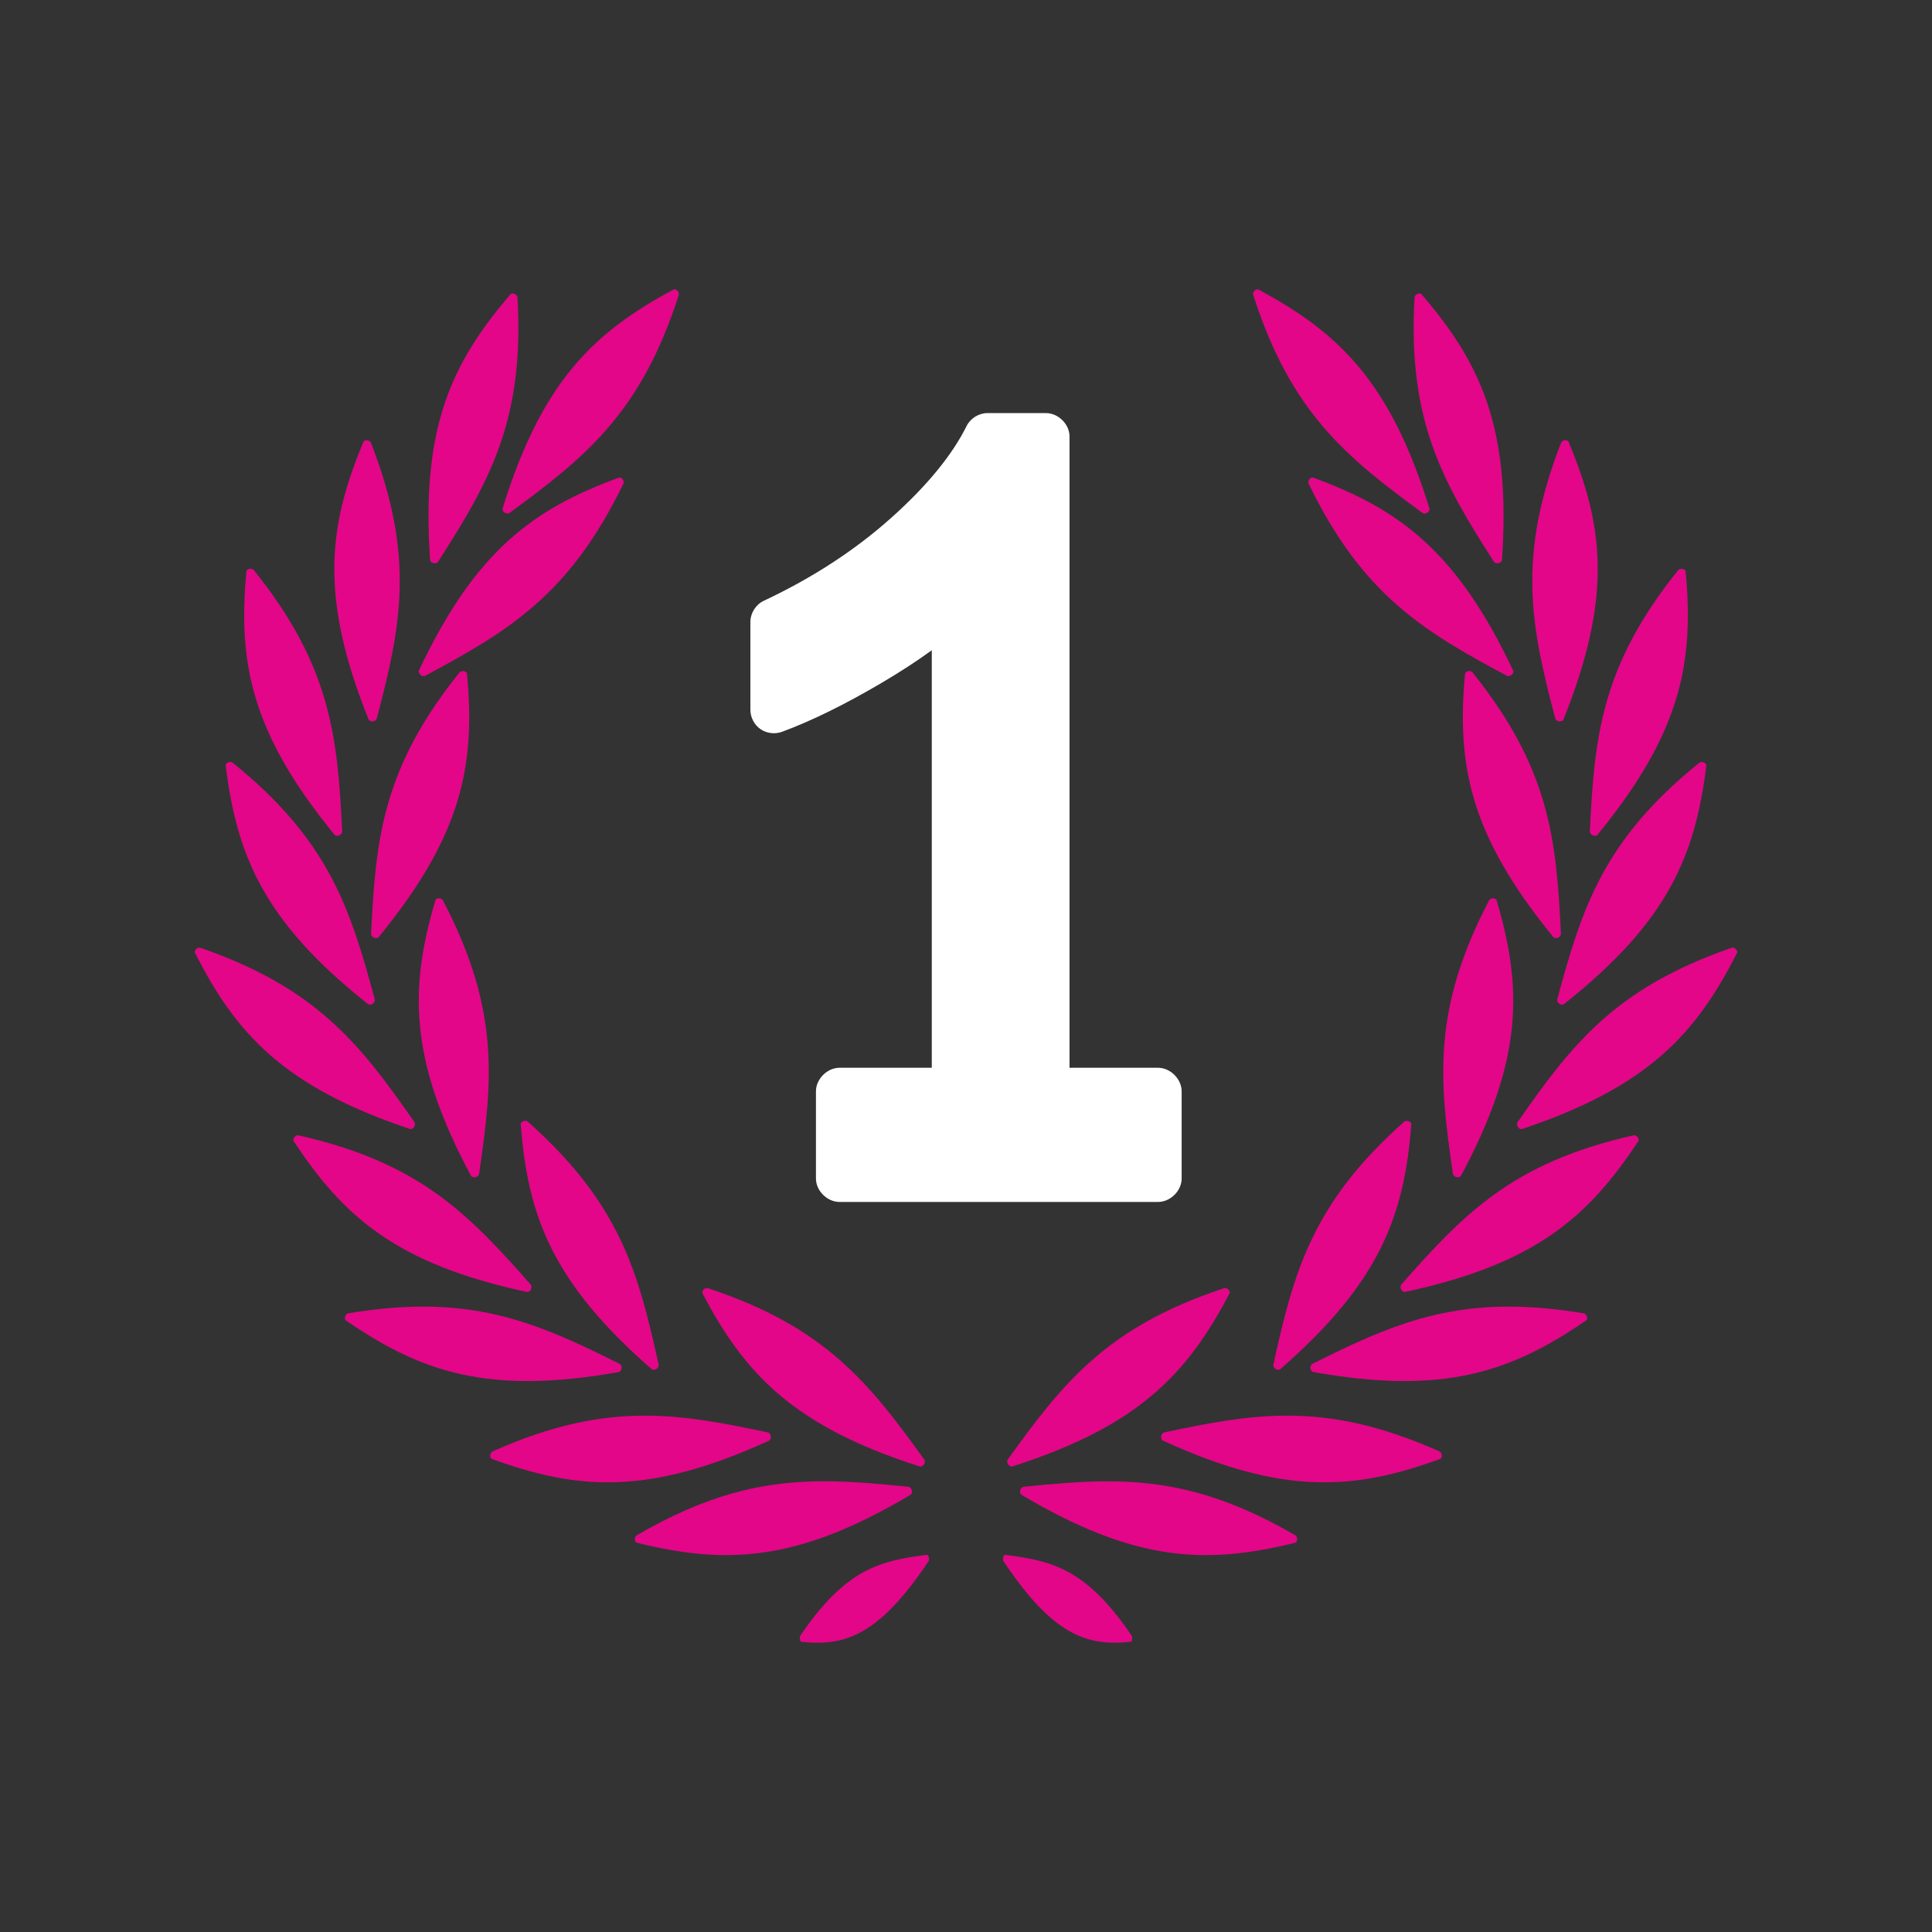
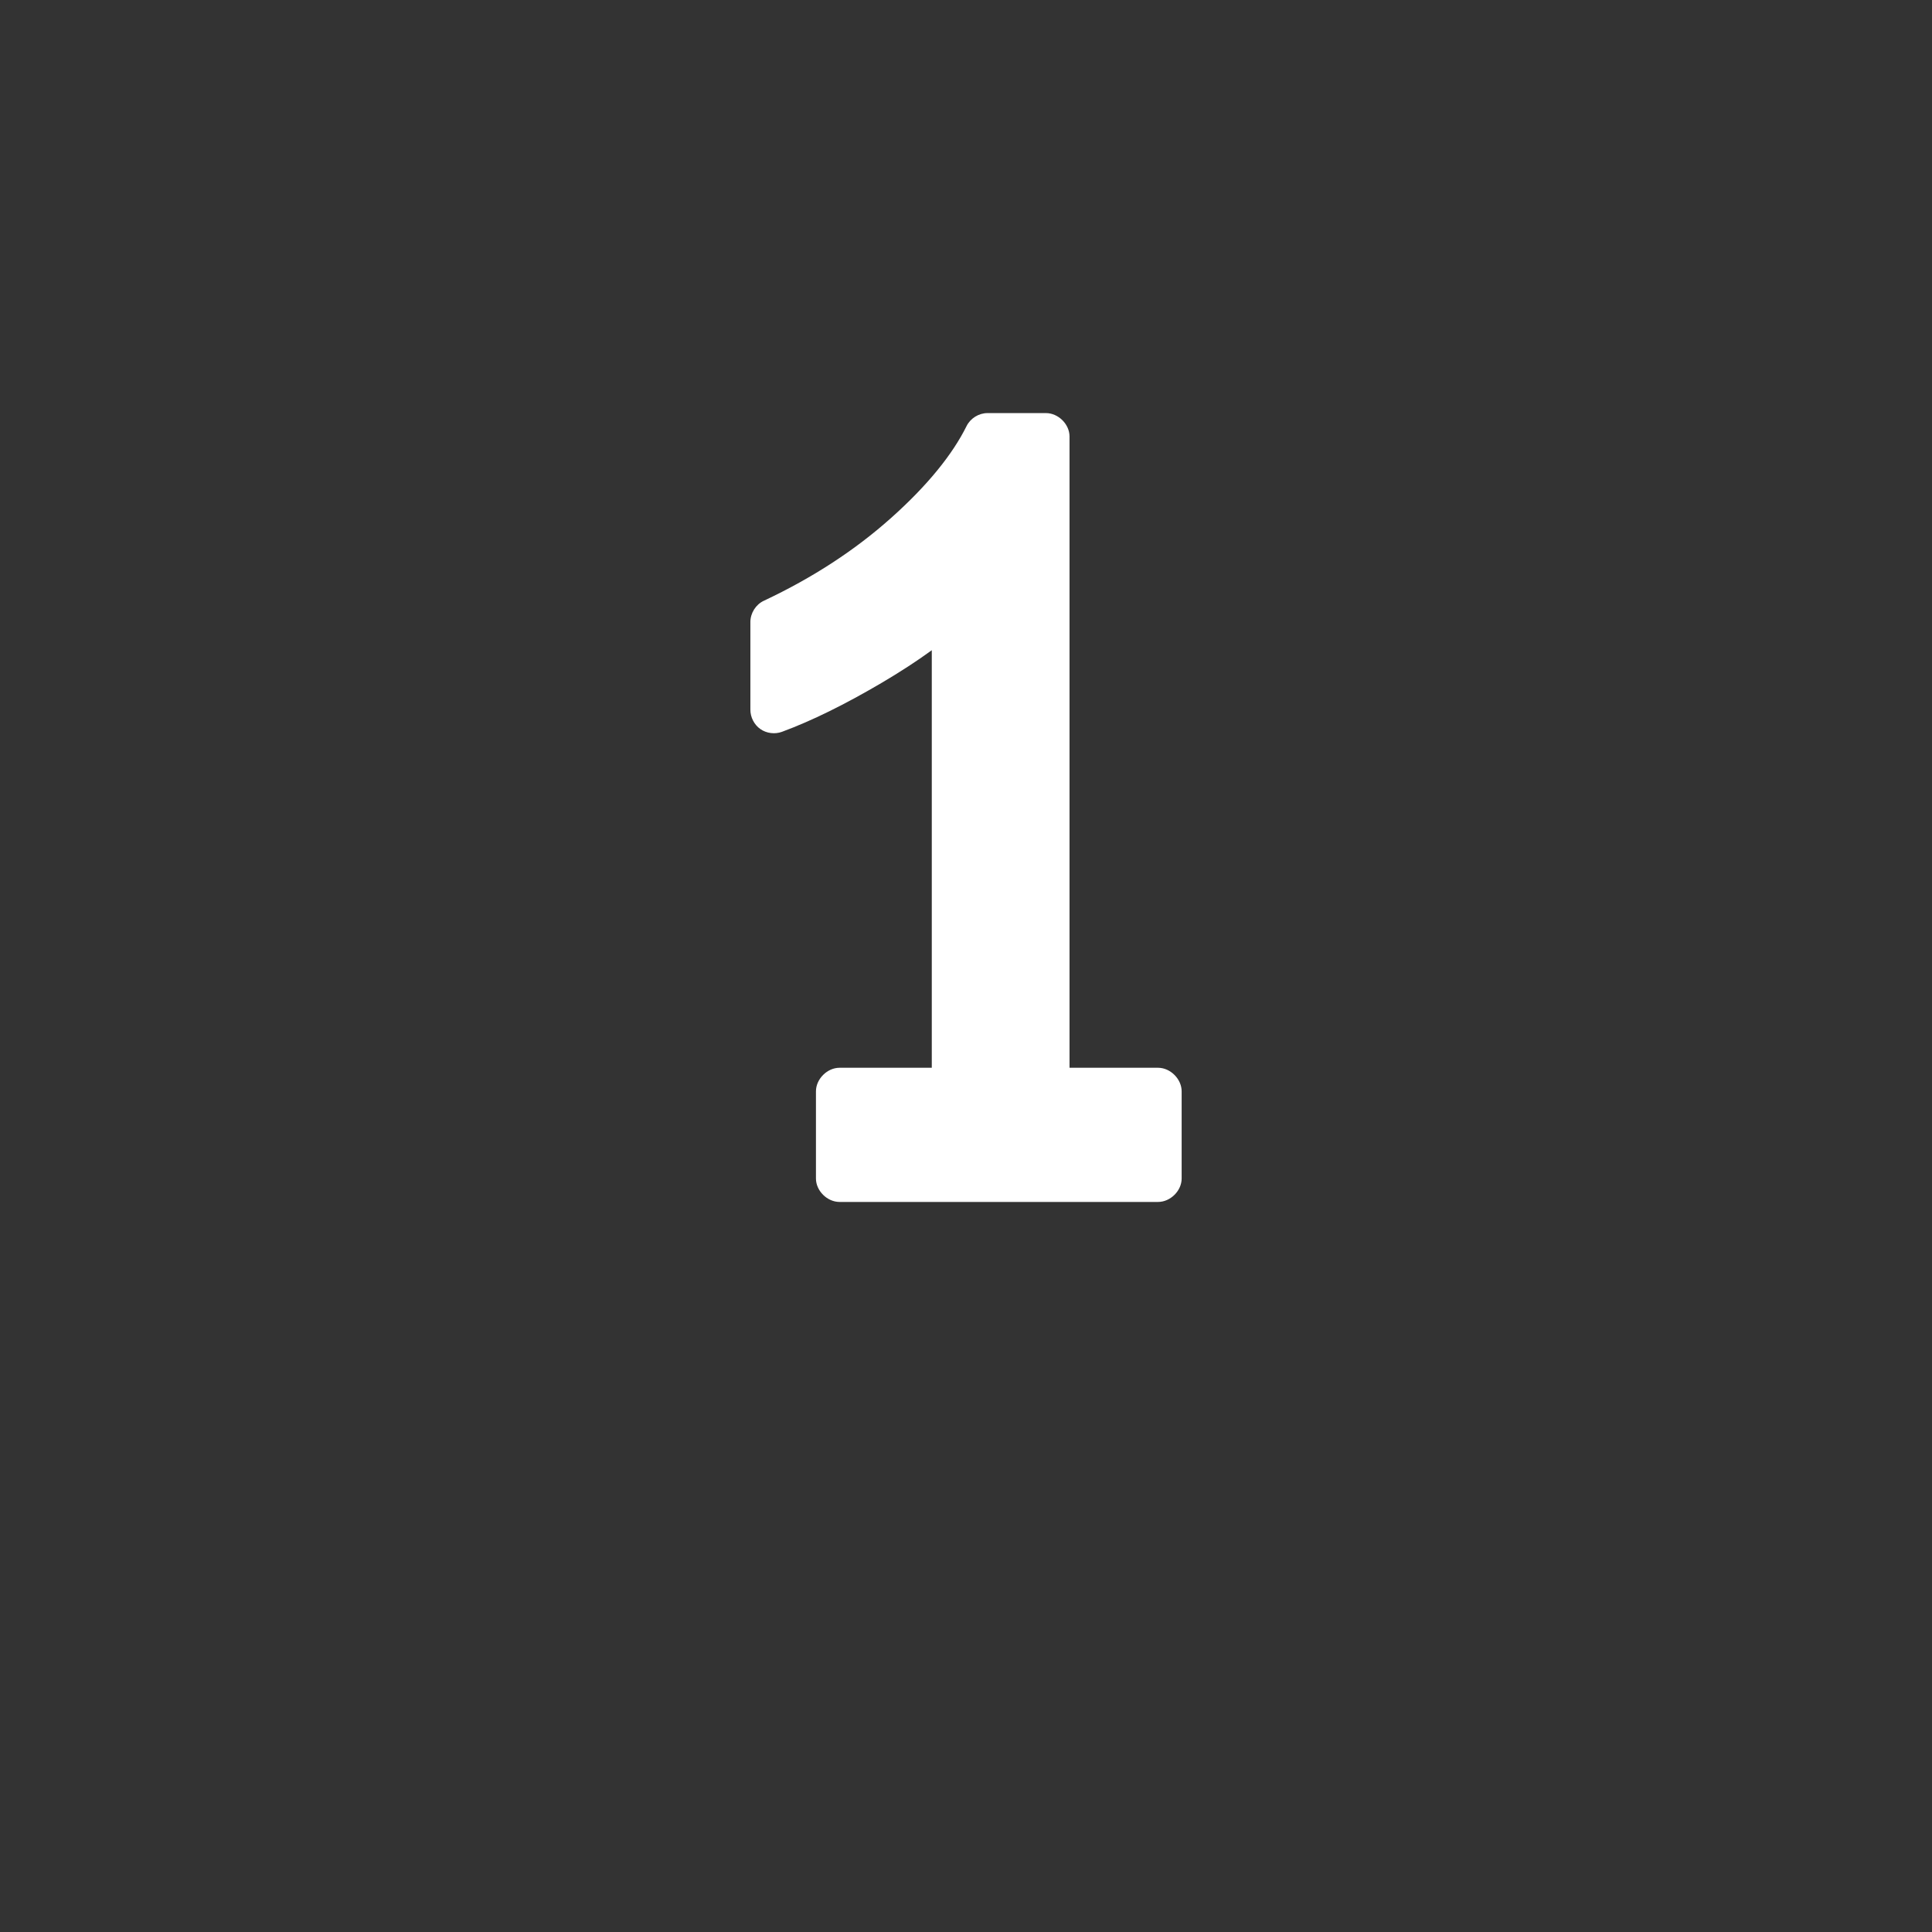
<svg xmlns="http://www.w3.org/2000/svg" version="1.0" id="Calque_2" x="0px" y="0px" width="512px" height="512px" viewBox="0 0 512 512" enable-background="new 0 0 512 512" xml:space="preserve">
  <rect x="0" y="0" width="512" height="512" fill="#333333" stroke="none" />
  <path fill="#FFFFFF" d="M261.701,109.471c-2.309,0-4.528,1.382-5.549,3.44c-3.699,7.464-10.296,15.684-19.962,24.311  c-9.571,8.561-20.821,15.899-33.776,21.991c-2.126,0.992-3.556,3.279-3.556,5.625v23.215c-0.019,2.012,1.011,4.014,2.65,5.156  c1.639,1.146,3.851,1.42,5.729,0.727c7.95-2.938,16.683-7.255,26.312-12.917c4.909-2.891,9.352-5.77,13.384-8.704V282.97H222.48  c-3.26,0-6.244,2.981-6.244,6.242v23.108c0,3.261,2.984,6.206,6.244,6.206h84.426c3.26,0,6.244-2.945,6.244-6.206v-23.108  c0-3.261-2.984-6.242-6.244-6.242h-23.471V115.668c0-3.261-2.983-6.195-6.244-6.195L261.701,109.471L261.701,109.471z" />
-   <path fill="#E30688" d="M178.629,76.658c-21.278,11.401-35.034,24.386-45.473,58.209c0.019,0.839,1.029,1.468,1.792,1.125  c20.382-14.929,35.006-26.759,44.958-57.904C179.992,77.373,179.354,76.658,178.629,76.658L178.629,76.658z M333.371,76.658  c-0.715-0.01-1.354,0.715-1.27,1.43c9.964,31.146,24.576,42.978,44.958,57.904c0.765,0.344,1.772-0.286,1.804-1.125  c-10.448-33.824-24.195-46.808-45.492-58.2V76.658z M135.673,77.764c-0.096,0.009-0.172,0.038-0.248,0.065  c-15.749,18.313-23.89,35.396-21.431,70.717c0.314,0.765,1.487,0.991,2.06,0.393c13.632-21.271,23.013-37.589,21.068-70.23  c-0.133-0.522-0.648-0.904-1.182-0.953c-0.086-0.01-0.181-0.01-0.267,0V77.764z M376.061,77.764  c-0.522,0.038-1.037,0.419-1.173,0.942c-1.942,32.651,7.438,48.962,21.061,70.24c0.591,0.591,1.755,0.362,2.079-0.4  c2.459-35.318-5.691-52.402-21.434-70.717c-0.171-0.058-0.353-0.086-0.533-0.076V77.764z M97.121,116.659  c-0.267,0.01-0.515,0.105-0.725,0.276c-9.352,22.26-11.869,40.993,1.325,73.844c0.543,0.639,1.726,0.505,2.097-0.248  c6.426-24.434,10.344-42.833-1.554-73.3C98.036,116.85,97.568,116.64,97.121,116.659z M414.889,116.659  c-0.445-0.019-0.903,0.19-1.151,0.572c-11.878,30.468-7.972,48.867-1.544,73.3c0.371,0.753,1.554,0.886,2.097,0.248  c13.194-32.851,10.677-51.584,1.325-73.844C415.404,116.764,415.156,116.669,414.889,116.659L414.889,116.659z M164.187,126.517  c-22.68,8.303-38.133,19.247-53.214,51.27c-0.095,0.829,0.82,1.582,1.621,1.344c22.279-11.916,38.409-21.571,52.642-51.021  C165.426,127.413,164.901,126.612,164.187,126.517L164.187,126.517z M347.823,126.517c-0.715,0.086-1.239,0.896-1.049,1.592  c14.224,29.448,30.361,39.104,52.643,51.021c0.801,0.238,1.716-0.515,1.62-1.344c-15.081-32.032-30.544-42.976-53.214-51.279  V126.517z M66.186,150.74c-0.353,0.048-0.677,0.248-0.877,0.543c-2.231,24.052,1.001,42.699,23.461,70.069  c0.706,0.438,1.783-0.076,1.916-0.906c-1.21-25.234-2.983-43.947-23.48-69.43C66.938,150.778,66.538,150.683,66.186,150.74  L66.186,150.74z M445.548,150.74c-0.258,0.01-0.544,0.096-0.744,0.276c-20.496,25.48-22.27,44.194-23.479,69.43  c0.133,0.83,1.22,1.345,1.926,0.906c22.45-27.37,25.682-46.019,23.451-70.062C446.453,150.912,445.996,150.721,445.548,150.74  L445.548,150.74z M122.574,177.833c-0.267,0.021-0.524,0.105-0.725,0.276c-20.496,25.492-22.298,44.224-23.509,69.458  c0.134,0.829,1.22,1.313,1.926,0.877c22.46-27.369,25.711-46.017,23.48-70.059C123.499,178.005,123.013,177.814,122.574,177.833z   M389.159,177.833c-0.354,0.059-0.696,0.248-0.896,0.555c-2.229,24.042,1.03,42.688,23.48,70.059  c0.705,0.438,1.792-0.048,1.926-0.877c-1.211-25.234-3.013-43.967-23.509-69.458C389.884,177.872,389.521,177.786,389.159,177.833z   M61.066,201.934c-0.534-0.021-1.077,0.295-1.268,0.801c2.936,23.966,10.077,41.488,37.847,63.447  c0.792,0.274,1.745-0.419,1.697-1.244c-6.549-24.404-12.298-42.336-37.751-62.871C61.438,201.972,61.247,201.943,61.066,201.934  L61.066,201.934z M450.943,201.934c-0.184,0.019-0.372,0.047-0.524,0.133c-25.454,20.535-31.202,38.467-37.751,62.871  c-0.048,0.825,0.905,1.521,1.696,1.244c27.761-21.959,34.911-39.474,37.847-63.447C452.021,202.229,451.468,201.924,450.943,201.934  L450.943,201.934z M116.13,238.064c-0.267,0.038-0.505,0.15-0.696,0.353c-6.845,23.156-7.293,42.075,9.429,73.269  c0.61,0.57,1.792,0.313,2.078-0.468c3.699-24.995,5.558-43.729-9.609-72.704c-0.229-0.276-0.563-0.431-0.925-0.448  C116.32,238.055,116.225,238.055,116.13,238.064L116.13,238.064z M395.604,238.064c-0.362,0.019-0.705,0.171-0.927,0.448  c-15.167,28.977-13.315,47.709-9.607,72.703c0.296,0.781,1.458,1.039,2.066,0.469c16.731-31.192,16.283-50.111,9.438-73.269  C396.318,238.159,395.956,238.045,395.604,238.064z M52.811,251.144c-0.62,0.057-1.182,0.608-1.201,1.237  c10.896,21.552,23.566,35.62,57.142,46.853c0.829,0,1.468-1.001,1.144-1.764c-14.443-20.734-25.93-35.62-56.836-46.31  C52.973,251.153,52.896,251.124,52.811,251.144L52.811,251.144z M459.199,251.144c-0.086-0.021-0.162,0.009-0.248,0.019  c-30.916,10.688-42.396,25.573-56.837,46.31c-0.333,0.763,0.313,1.764,1.145,1.764c33.565-11.23,46.245-25.301,57.132-46.851  C460.381,251.753,459.818,251.2,459.199,251.144L459.199,251.144z M139.038,297.041c-0.448,0.059-0.868,0.333-1.049,0.753  c1.821,24.081,8.122,41.907,34.824,65.142c0.782,0.313,1.764-0.362,1.754-1.191c-5.405-24.682-10.296-42.842-34.758-64.549  C139.581,297.052,139.305,297.012,139.038,297.041z M372.695,297.041c-0.184,0.021-0.346,0.059-0.496,0.152  c-24.473,21.707-29.354,39.867-34.758,64.549c-0.012,0.829,0.973,1.506,1.743,1.191c26.714-23.232,33.015-41.061,34.835-65.142  C373.801,297.298,373.229,297.002,372.695,297.041z M79.026,300.863c-0.715-0.028-1.363,0.677-1.296,1.393  c13.251,20.19,27.407,32.746,62.032,40.146c0.829-0.096,1.363-1.173,0.943-1.897C124.023,321.531,110.943,308.014,79.026,300.863  L79.026,300.863z M432.974,300.863c-31.917,7.15-44.997,20.668-61.68,39.639c-0.4,0.727,0.124,1.804,0.953,1.897  c34.624-7.397,48.781-19.953,62.021-40.146C434.346,301.54,433.697,300.835,432.974,300.863L432.974,300.863z M187.266,341.351  c-0.62,0.065-1.172,0.62-1.172,1.249c11.201,21.4,24.033,35.292,57.761,46.063c0.83-0.02,1.487-1.011,1.145-1.771  c-14.729-20.534-26.426-35.282-57.485-45.54C187.428,341.342,187.352,341.342,187.266,341.351L187.266,341.351z M324.496,341.351  c-31.061,10.258-42.757,25.006-57.495,45.54c-0.333,0.763,0.324,1.754,1.153,1.771c33.729-10.771,46.568-24.662,57.762-46.063  C325.916,341.885,325.211,341.256,324.496,341.351z M111.42,346.27c-5.834,0.038-12.165,0.608-19.219,1.793  c-0.667,0.257-1.001,1.134-0.667,1.771c19.886,13.69,37.732,19.981,72.576,13.747c0.733-0.398,0.829-1.602,0.181-2.116  C146.617,352.657,132.241,346.117,111.42,346.27z M400.589,346.27c-20.82-0.152-35.206,6.388-52.87,15.194  c-0.658,0.517-0.553,1.718,0.171,2.116c34.854,6.234,52.69-0.057,72.586-13.747c0.333-0.639,0-1.516-0.677-1.771  C412.744,346.88,406.414,346.308,400.589,346.27z M171.079,375.165c-12.107-0.026-24.787,2.44-40.649,9.523  c-0.591,0.419-0.706,1.363-0.229,1.896c22.689,8.274,41.555,9.896,73.729-4.86c0.61-0.572,0.42-1.766-0.343-2.1  C191.994,377.167,181.756,375.184,171.079,375.165z M340.931,375.165c-10.677,0.021-20.925,2.002-32.508,4.461  c-0.763,0.334-0.953,1.525-0.353,2.1c32.184,14.757,51.04,13.137,73.729,4.86c0.486-0.532,0.372-1.479-0.229-1.896  C365.717,377.605,353.038,375.127,340.931,375.165L340.931,375.165z M216.504,392.572c-14.853,0.258-29.305,3.547-47.847,14.348  c-0.553,0.479-0.572,1.42-0.028,1.896c23.442,5.787,42.375,5.377,72.776-12.745c0.543-0.639,0.229-1.792-0.572-2.05  C232.196,393.145,224.293,392.439,216.504,392.572L216.504,392.572z M293.379,392.572c-7.102,0.02-14.347,0.648-22.202,1.449  c-0.801,0.258-1.125,1.411-0.581,2.05c30.41,18.122,49.334,18.532,72.785,12.745c0.533-0.479,0.517-1.42-0.028-1.896  C323.934,395.604,308.994,392.553,293.379,392.572L293.379,392.572z M245.676,412.039c-12.298,1.582-21.421,3.537-33.585,21.433  c-0.219,0.477-0.153,1.275,0.153,1.602c11.754,1.345,20.82-1.812,33.881-21.411C246.333,413.05,246.076,412.135,245.676,412.039z   M266.334,412.039c-0.4,0.098-0.658,1.011-0.447,1.621c13.062,19.602,22.125,22.755,33.88,21.411  c0.298-0.324,0.372-1.125,0.146-1.602C287.745,415.576,278.632,413.621,266.334,412.039z" />
</svg>